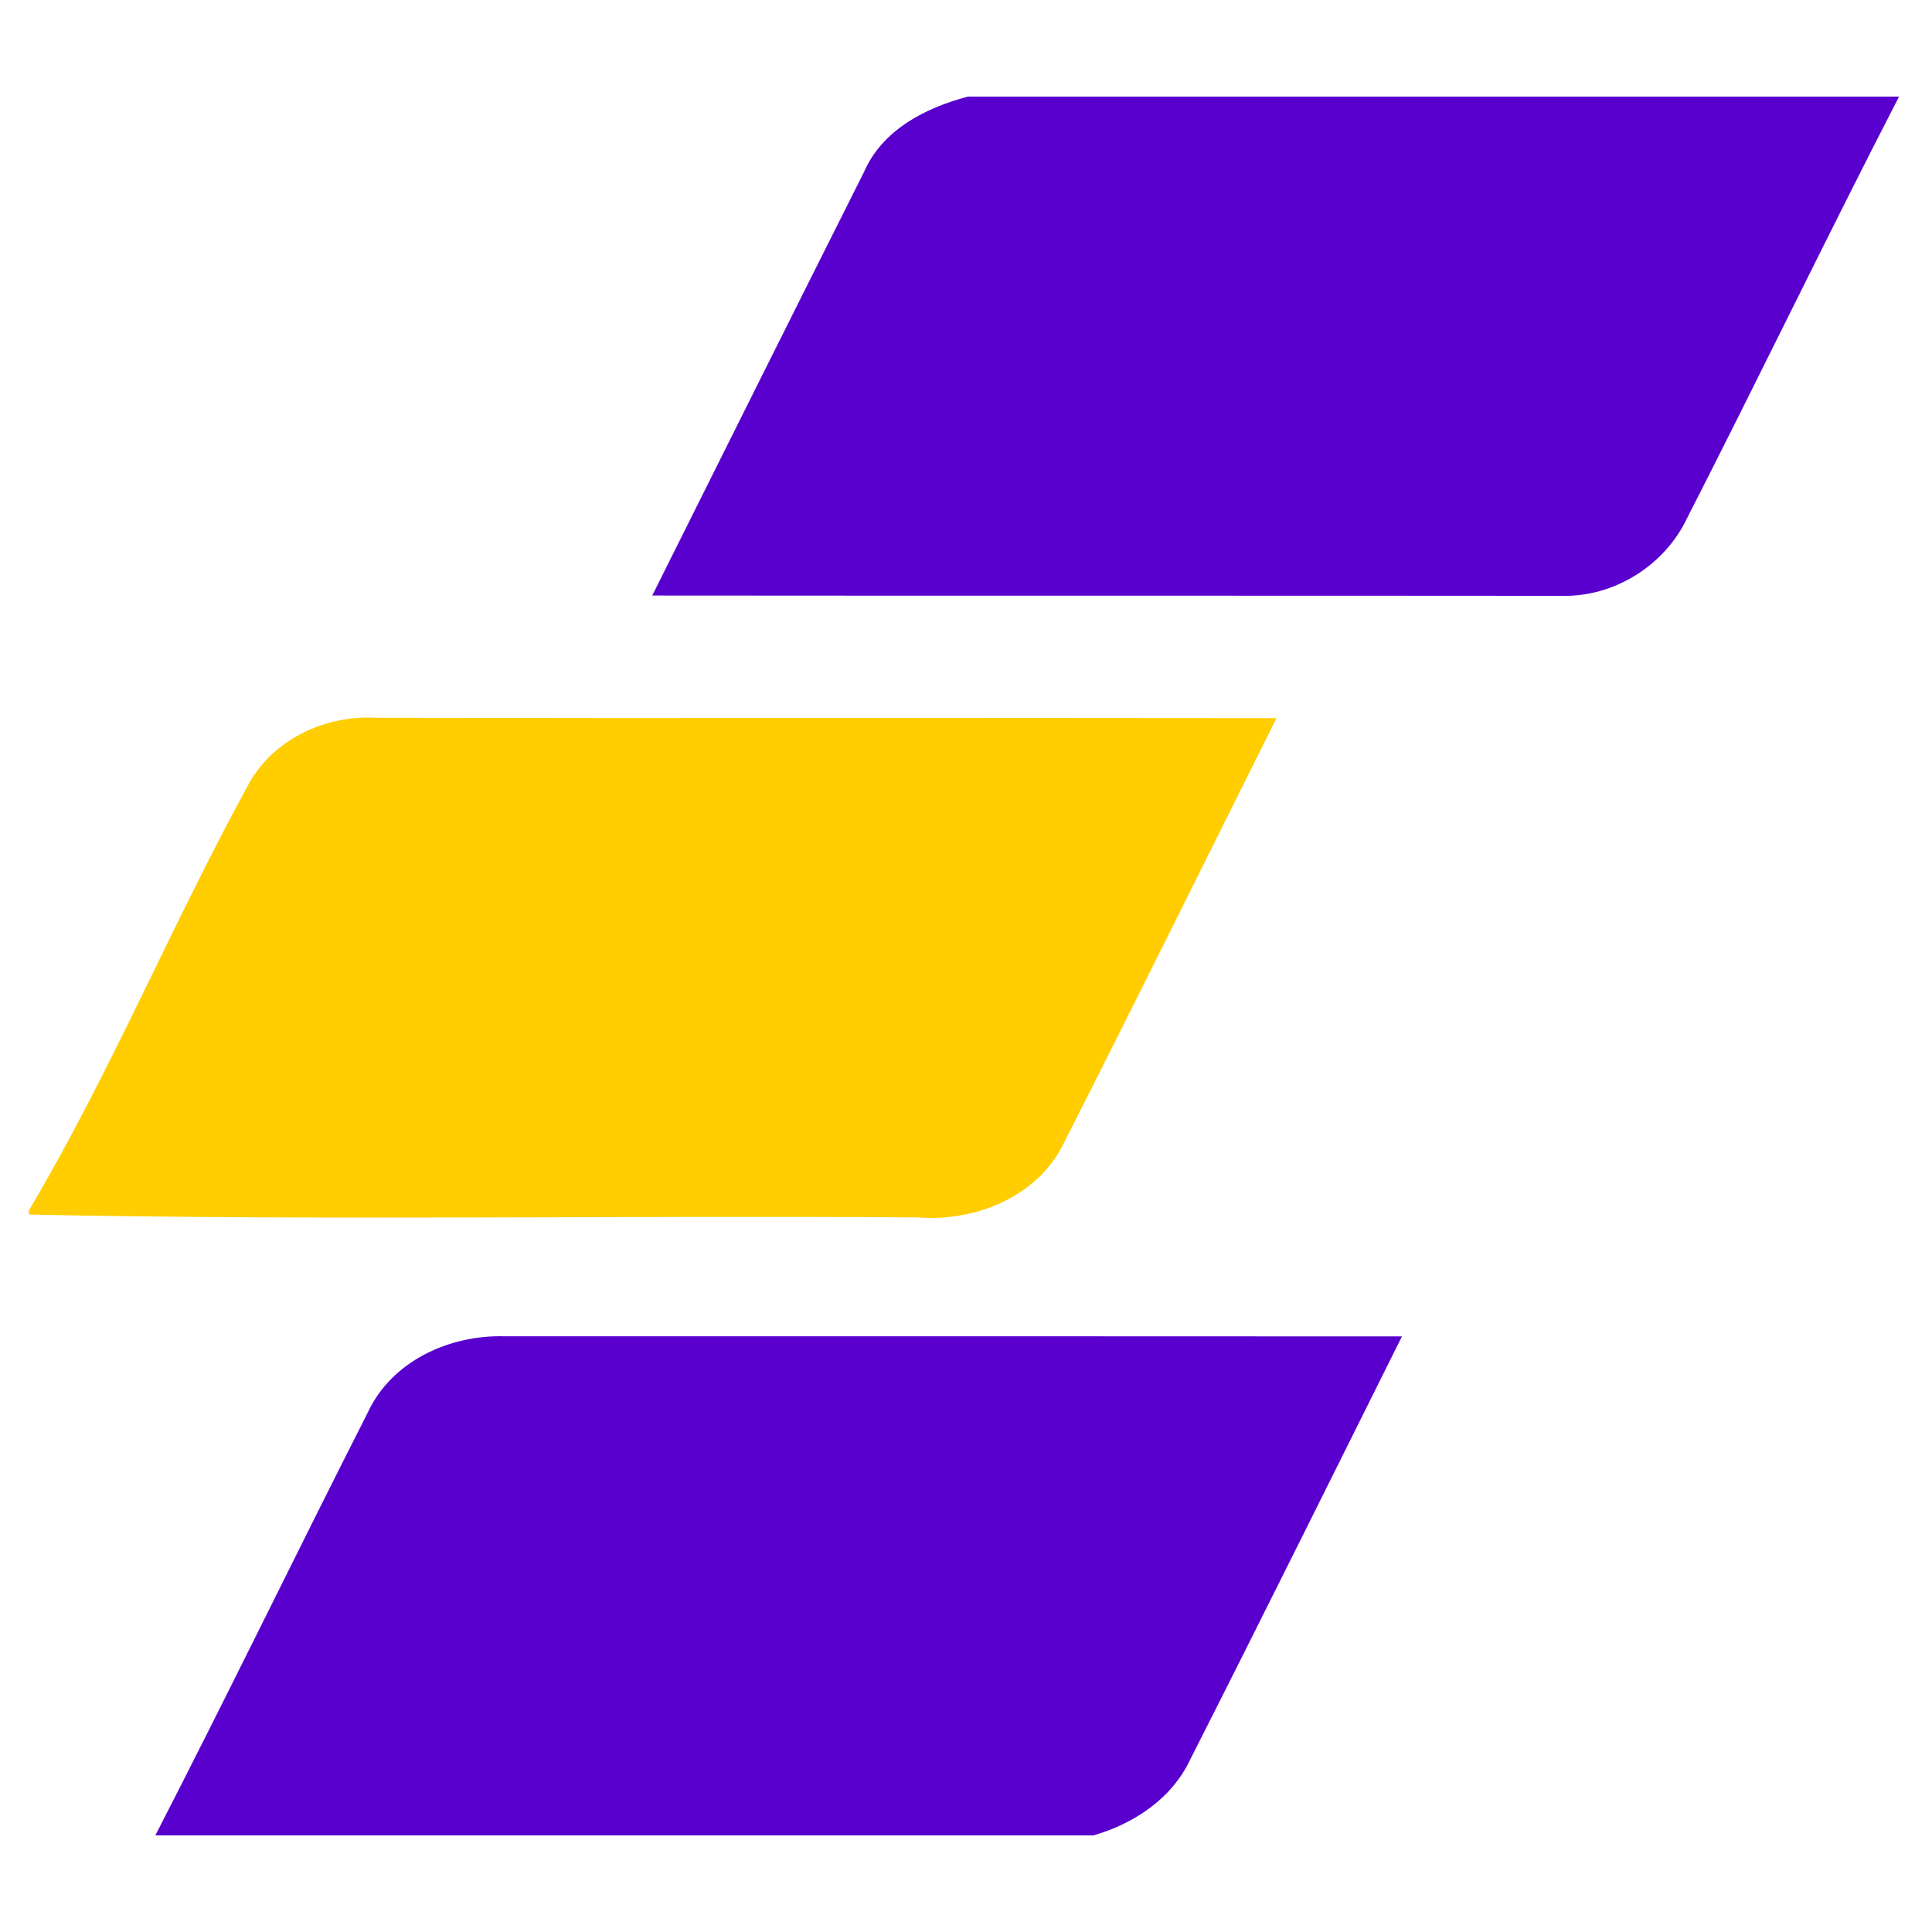
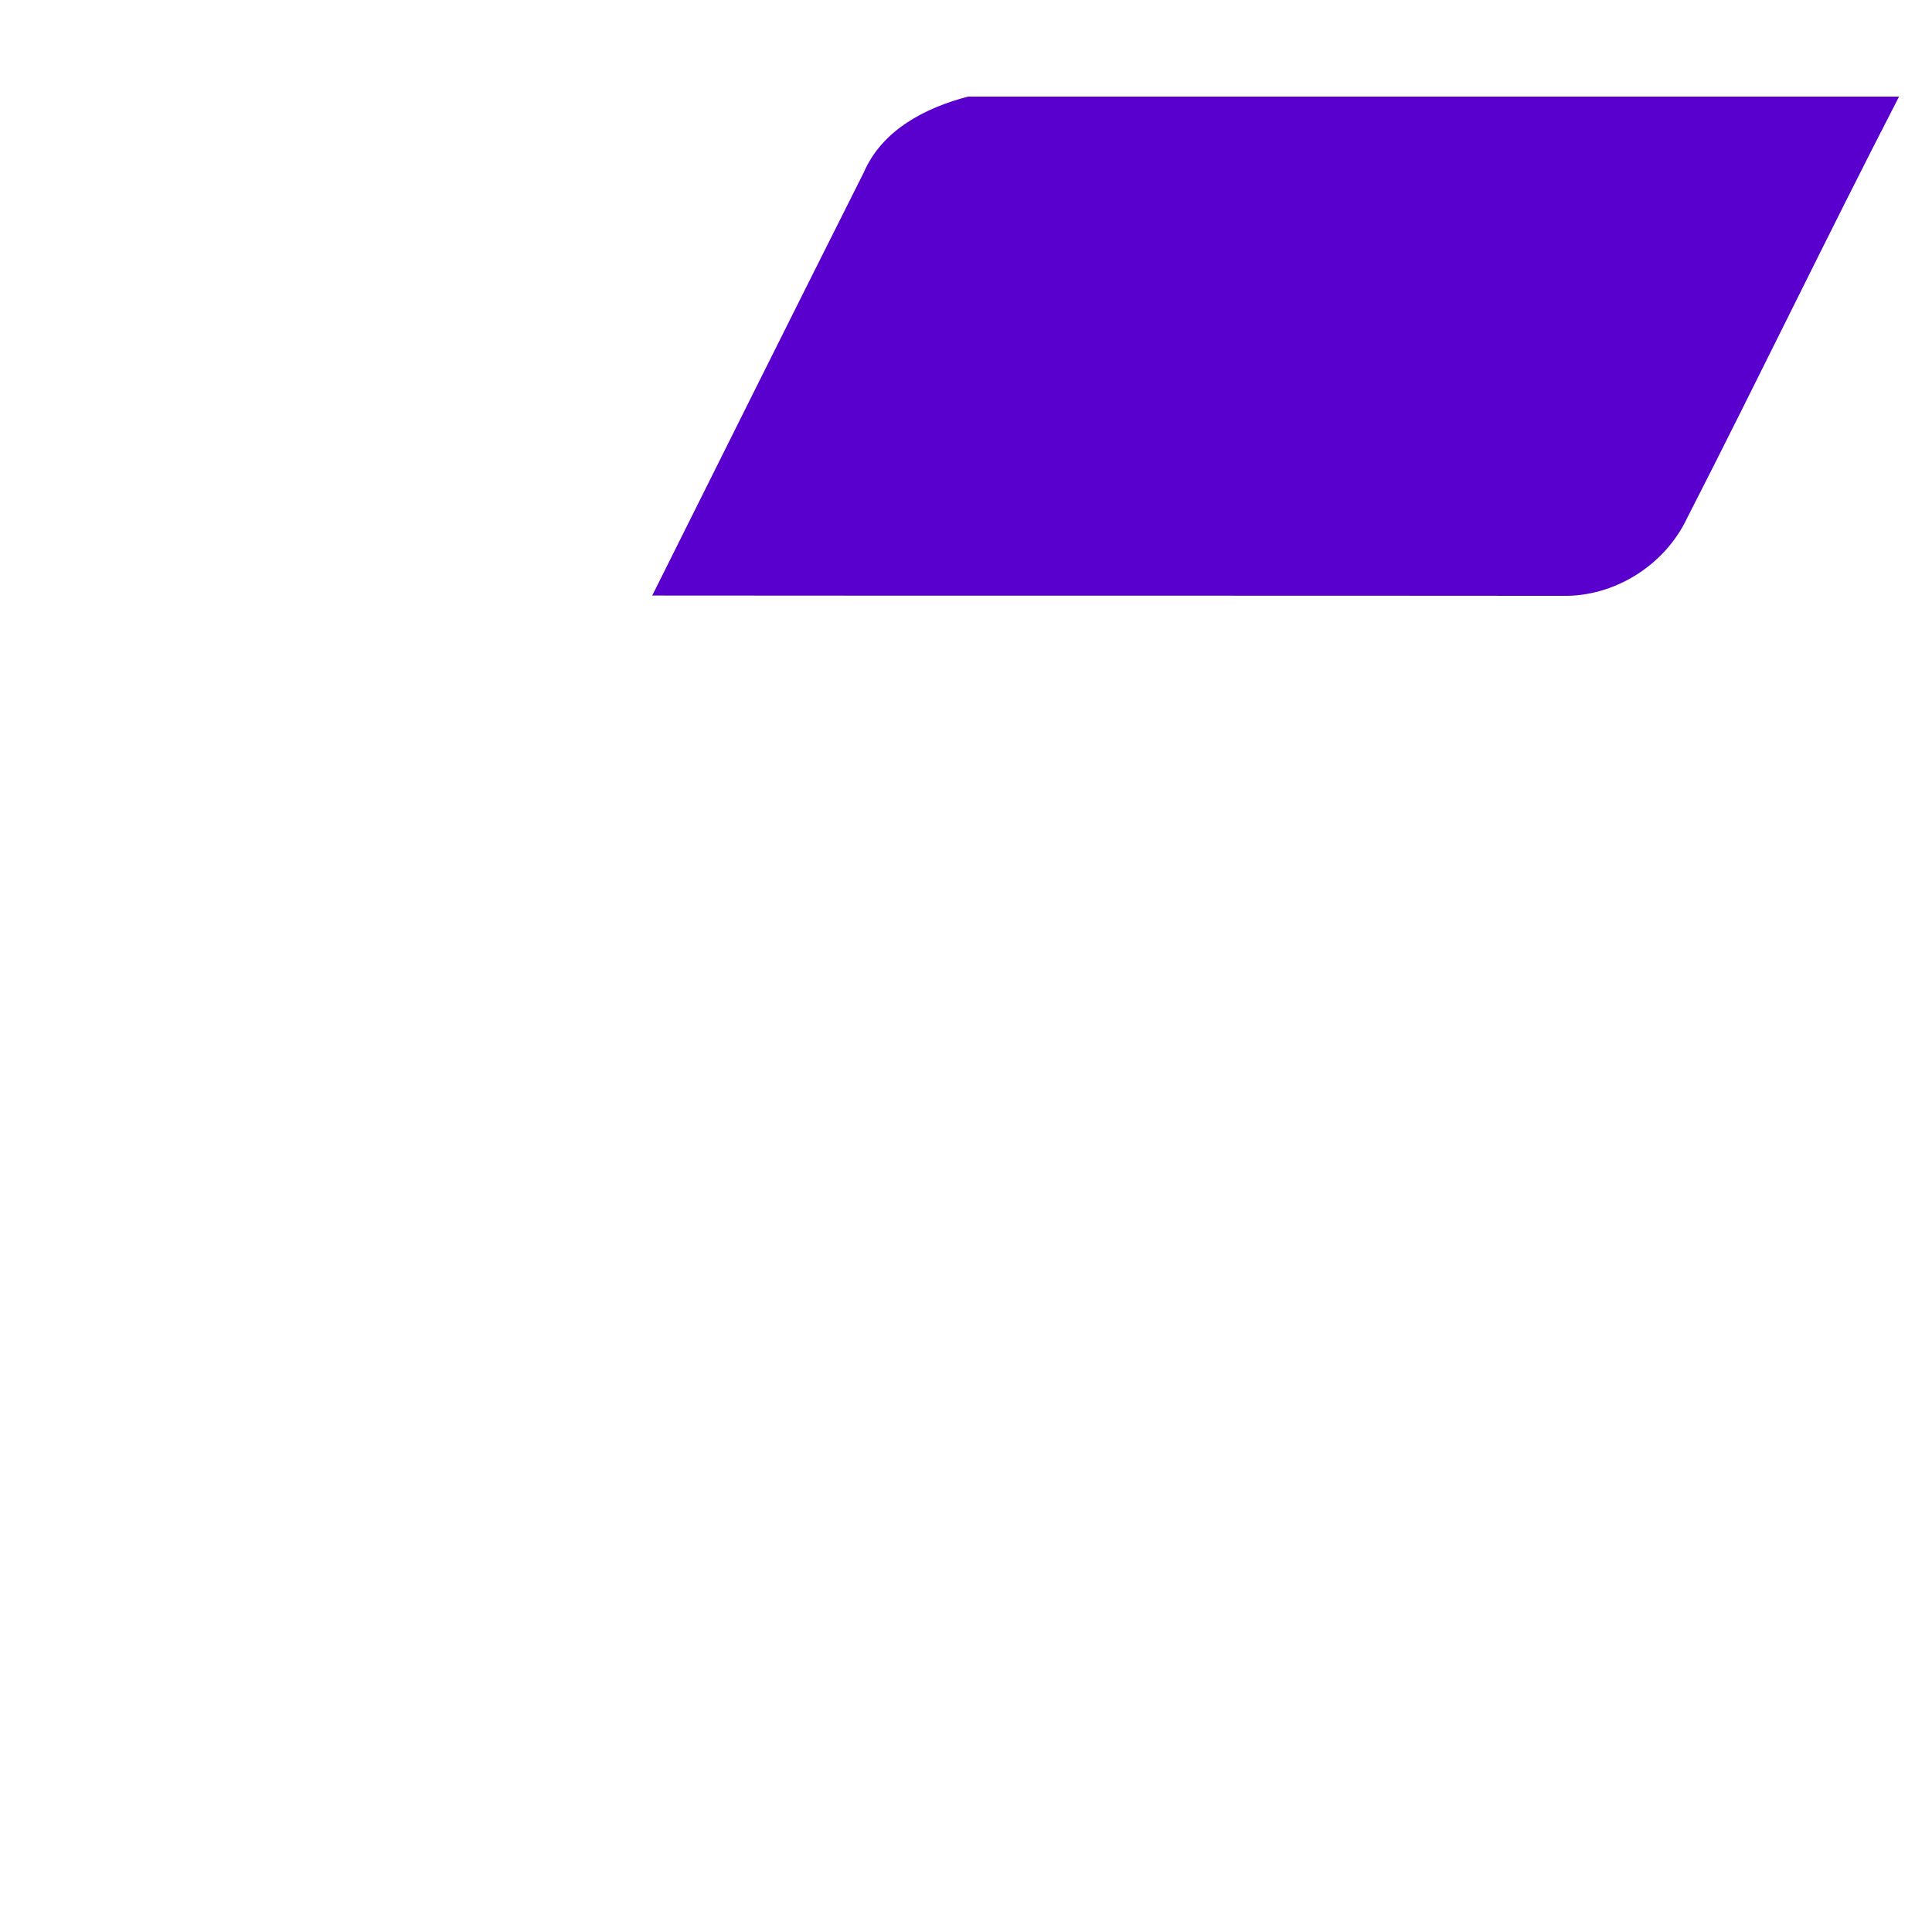
<svg xmlns="http://www.w3.org/2000/svg" width="32" height="32" viewBox="0 0 32 32" fill="none">
  <path d="M16.032 1.6H31.454C30.259 3.917 29.128 6.266 27.942 8.585C27.573 9.363 26.741 9.886 25.88 9.869C20.855 9.864 15.829 9.869 10.803 9.864C11.97 7.526 13.135 5.188 14.308 2.854C14.613 2.15 15.326 1.786 16.032 1.6Z" fill="#5900CF" />
-   <path d="M6.089 23.401C6.485 22.543 7.443 22.108 8.356 22.133C13.312 22.133 18.266 22.131 23.221 22.135C22.056 24.471 20.896 26.812 19.716 29.139C19.411 29.79 18.784 30.206 18.11 30.4H2.573C3.767 28.079 4.907 25.728 6.089 23.401Z" fill="#5900CF" />
-   <path d="M4.143 12.943C4.561 12.224 5.419 11.838 6.236 11.889C11.204 11.9 16.175 11.887 21.143 11.895C19.964 14.251 18.799 16.612 17.606 18.961C17.165 19.836 16.137 20.239 15.196 20.164C10.289 20.128 5.382 20.218 0.48 20.117V20.045C1.837 17.76 2.859 15.275 4.143 12.943Z" fill="#FFCD00" />
</svg>